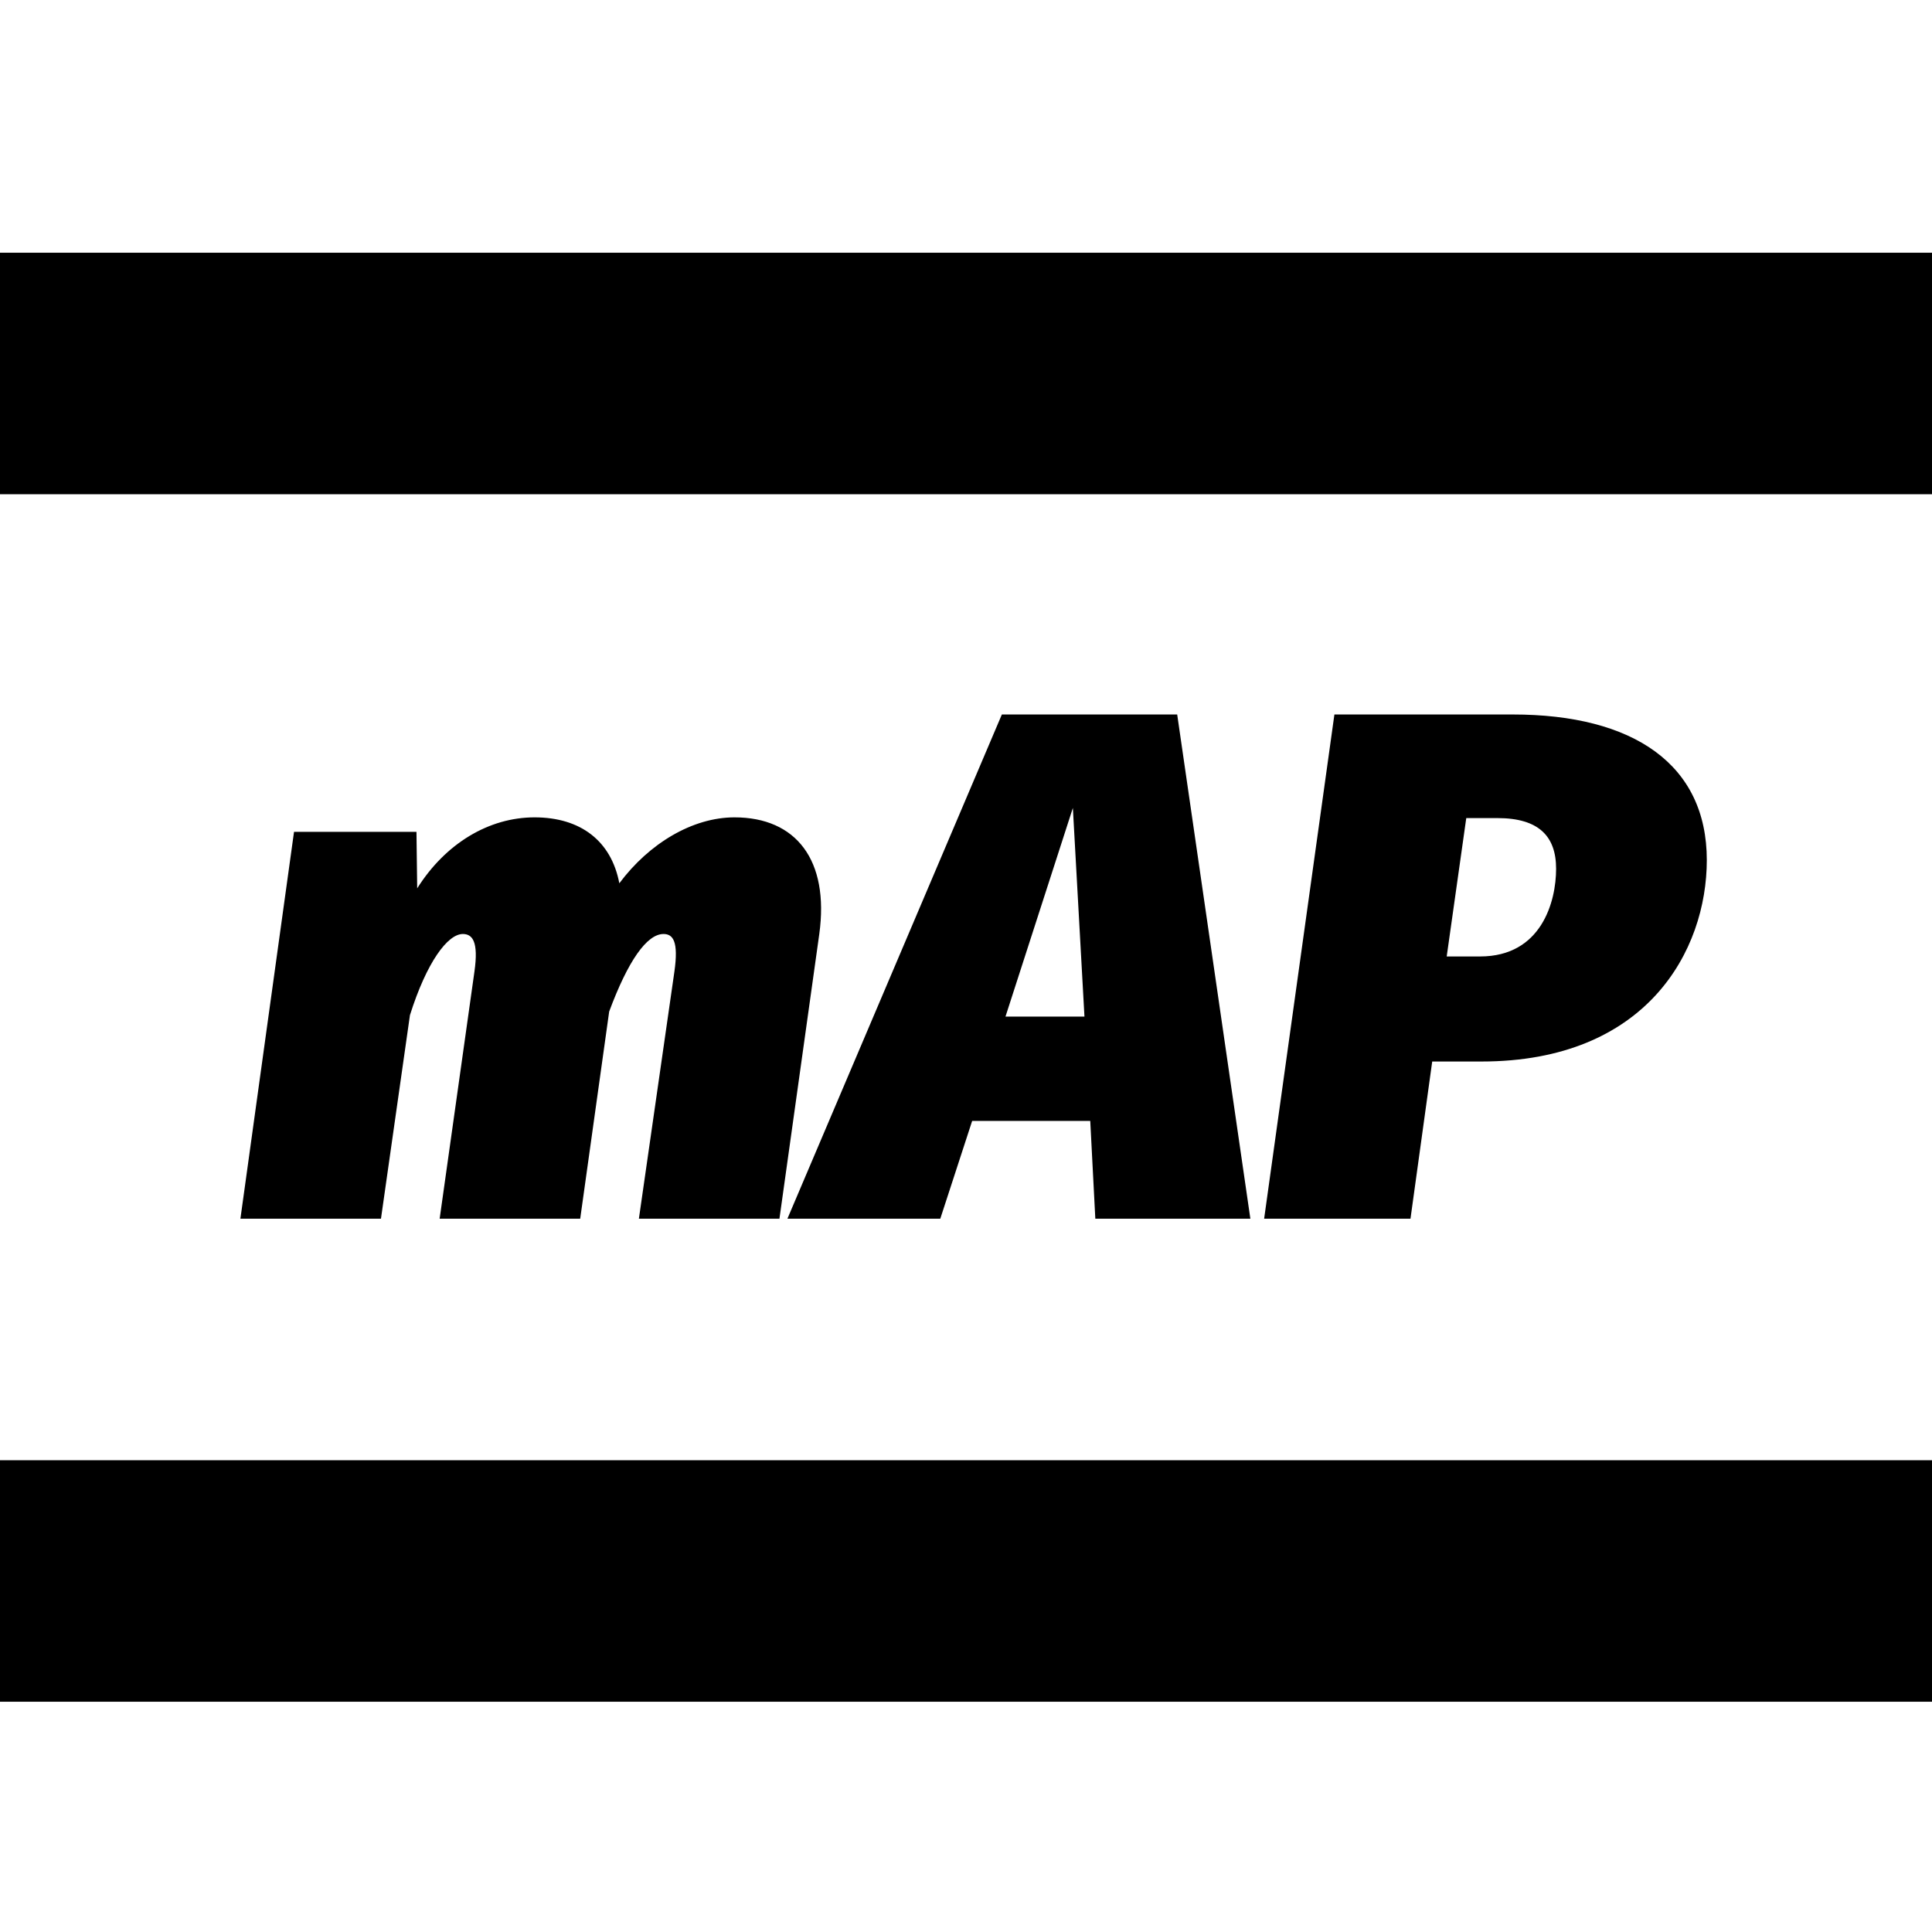
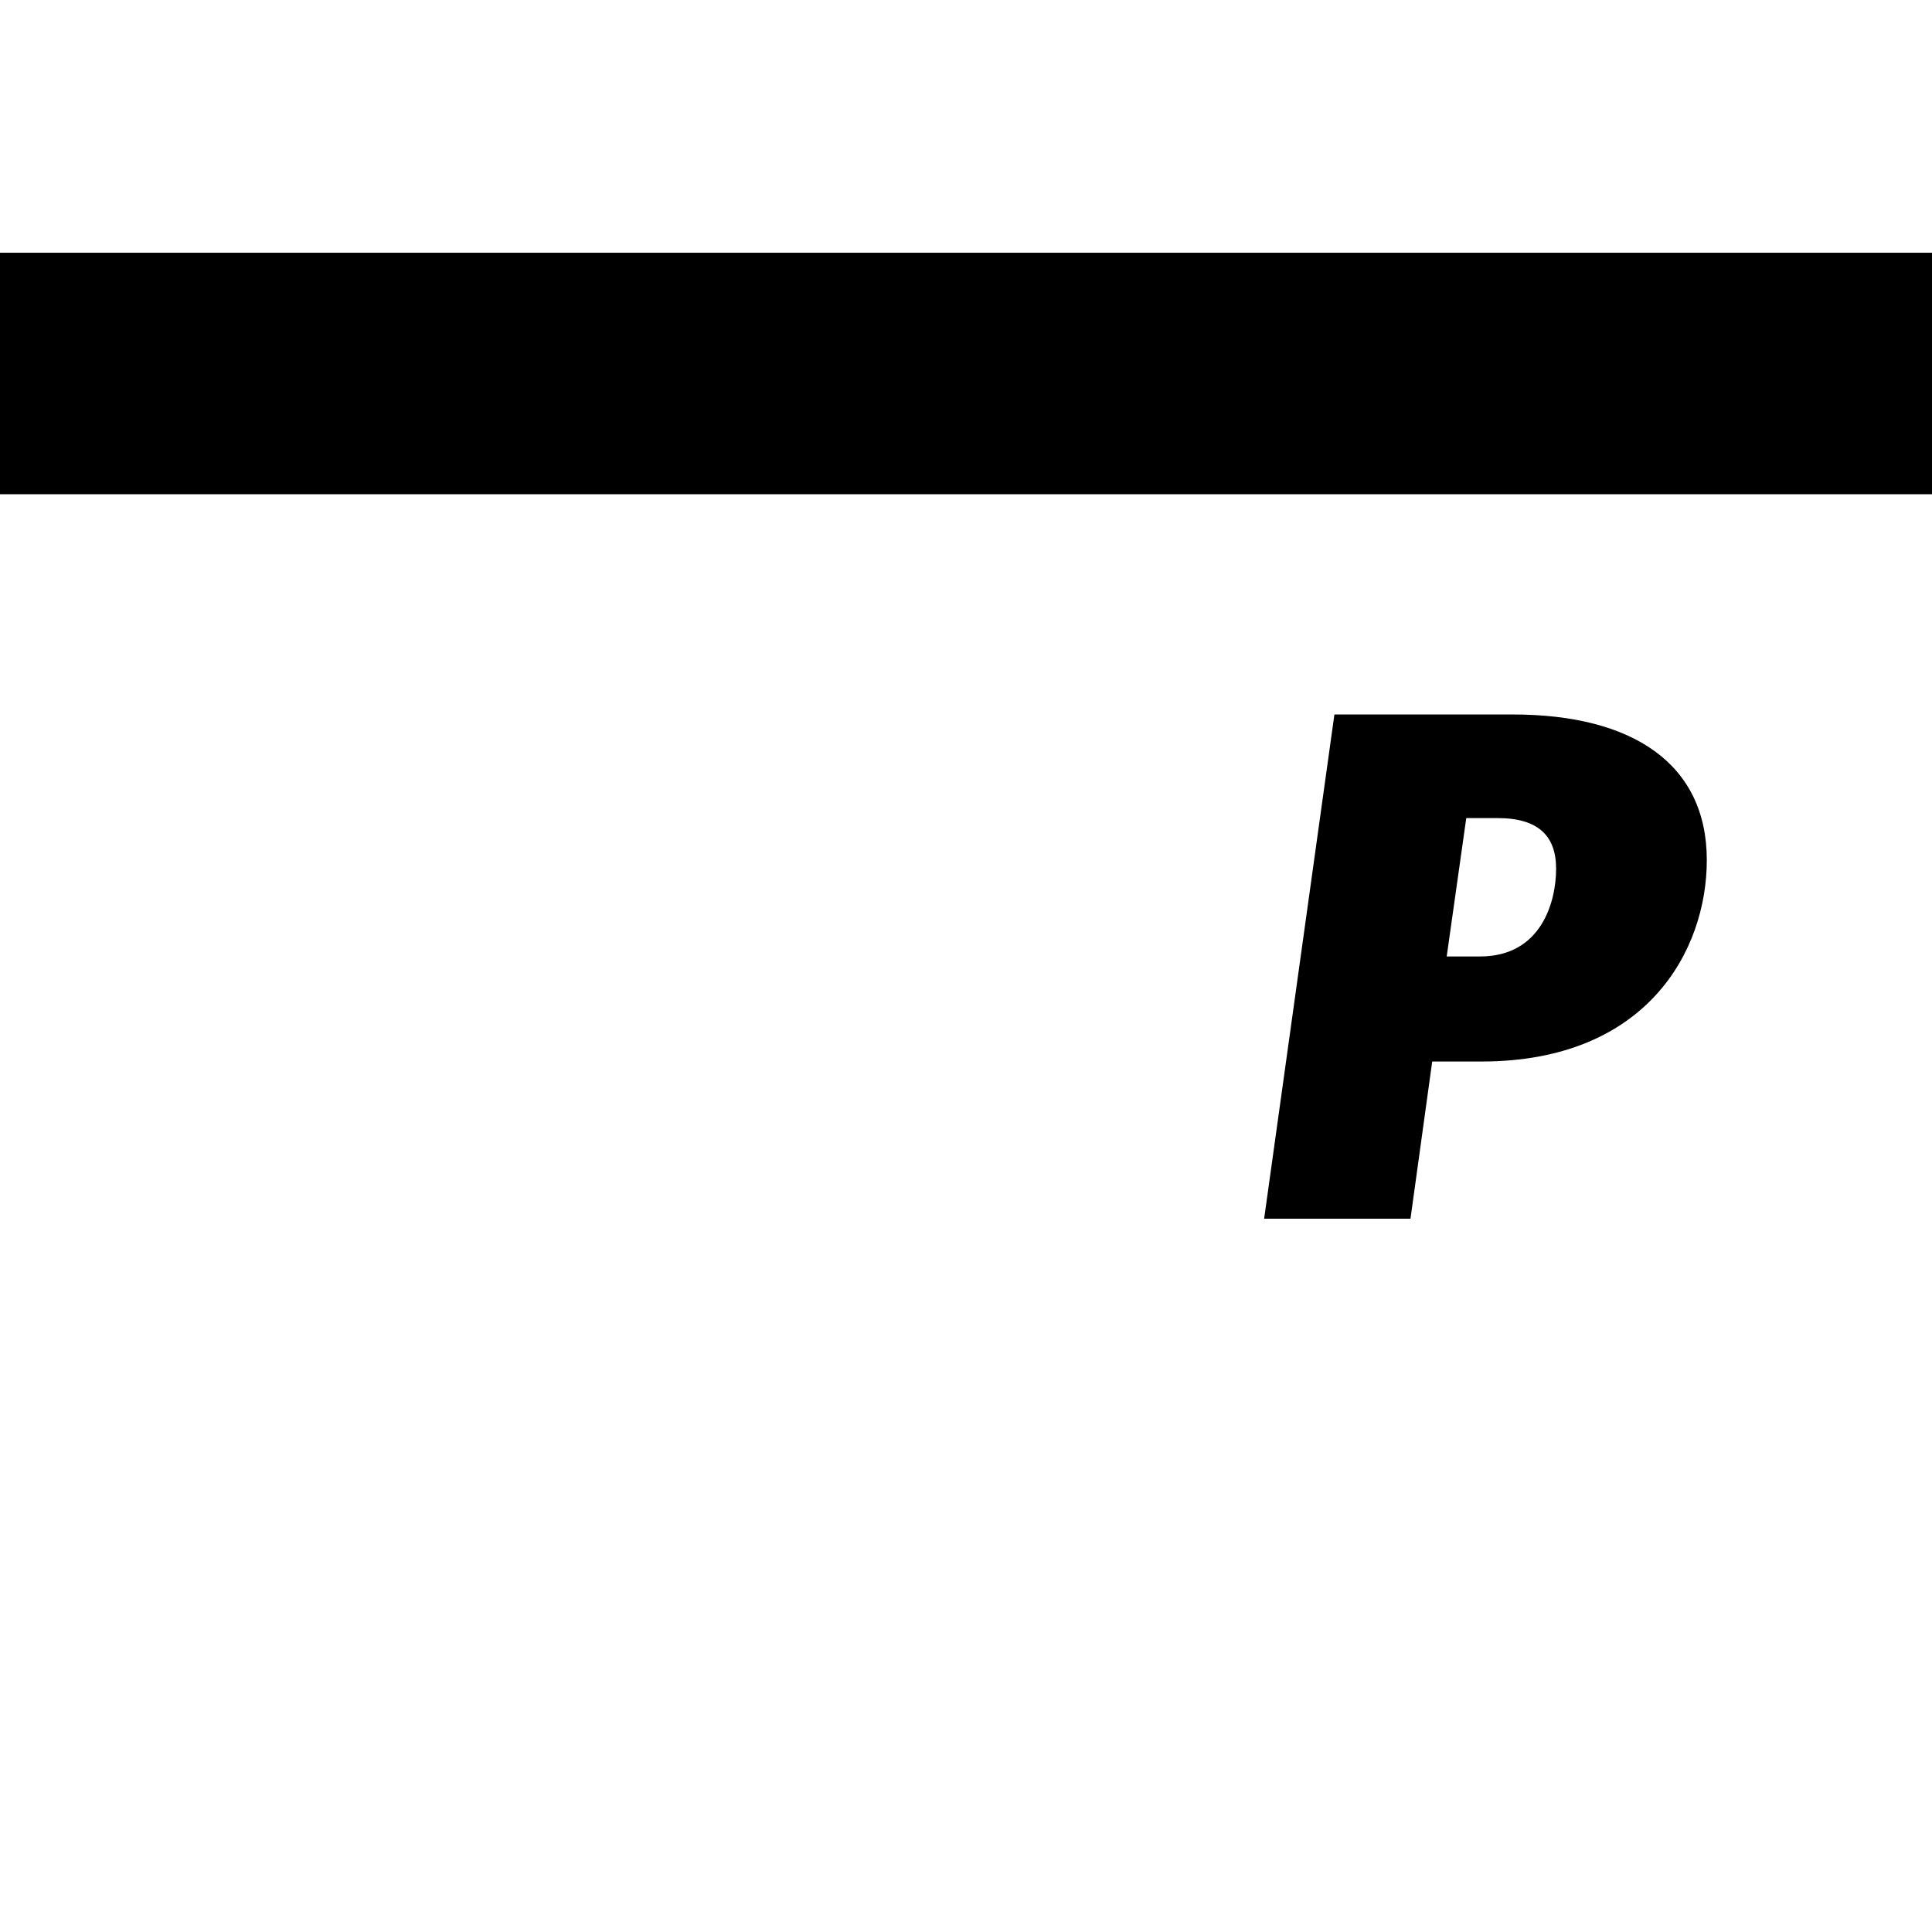
<svg xmlns="http://www.w3.org/2000/svg" width="16px" height="16px" viewBox="0 0 16 16" version="1.1">
  <title>平均类准确率 (MeanAveragePrecision-MEMethod)@1x</title>
  <g id="平均类准确率-(MeanAveragePrecision-MEMethod)" stroke="none" stroke-width="1" fill="none" fill-rule="evenodd">
    <g transform="translate(0, 0.093)">
-       <rect id="矩形" x="0" y="0" width="16" height="16" />
      <g id="编组" transform="translate(0, 2)" fill="#000000" fill-rule="nonzero">
        <polygon id="路径-176" points="16 0 16 2 0 2 0 0" />
-         <polygon id="路径-176备份" points="16 10 16 12 0 12 0 10" />
-         <path d="M6.083,4.676 C5.735,4.676 5.375,4.892 5.129,5.222 C5.063,4.874 4.811,4.676 4.427,4.676 C4.049,4.676 3.689,4.892 3.455,5.264 L3.449,4.796 L2.435,4.796 L1.991,8 L3.155,8 L3.395,6.314 C3.533,5.876 3.707,5.642 3.833,5.642 C3.911,5.642 3.965,5.702 3.929,5.954 L3.641,8 L4.805,8 L5.045,6.284 C5.201,5.864 5.357,5.642 5.495,5.642 C5.573,5.642 5.621,5.702 5.585,5.954 L5.291,8 L6.455,8 L6.785,5.642 C6.869,5.03 6.593,4.676 6.083,4.676 Z" id="路径" />
-         <path d="M9.071,8 L10.355,8 L9.749,3.824 L8.297,3.824 L6.521,8 L7.787,8 L8.051,7.19 L9.029,7.19 L9.071,8 Z M8.327,6.326 L8.885,4.598 L8.981,6.326 L8.327,6.326 Z" id="形状" />
        <path d="M12.527,3.824 L11.051,3.824 L10.469,8 L11.681,8 L11.861,6.698 L12.269,6.698 C13.637,6.698 14.135,5.78 14.135,5.03 C14.135,4.238 13.529,3.824 12.527,3.824 Z M12.257,5.828 L11.981,5.828 L12.143,4.682 L12.401,4.682 C12.743,4.682 12.887,4.832 12.887,5.102 C12.887,5.372 12.767,5.828 12.257,5.828 Z" id="形状" />
      </g>
    </g>
  </g>
</svg>